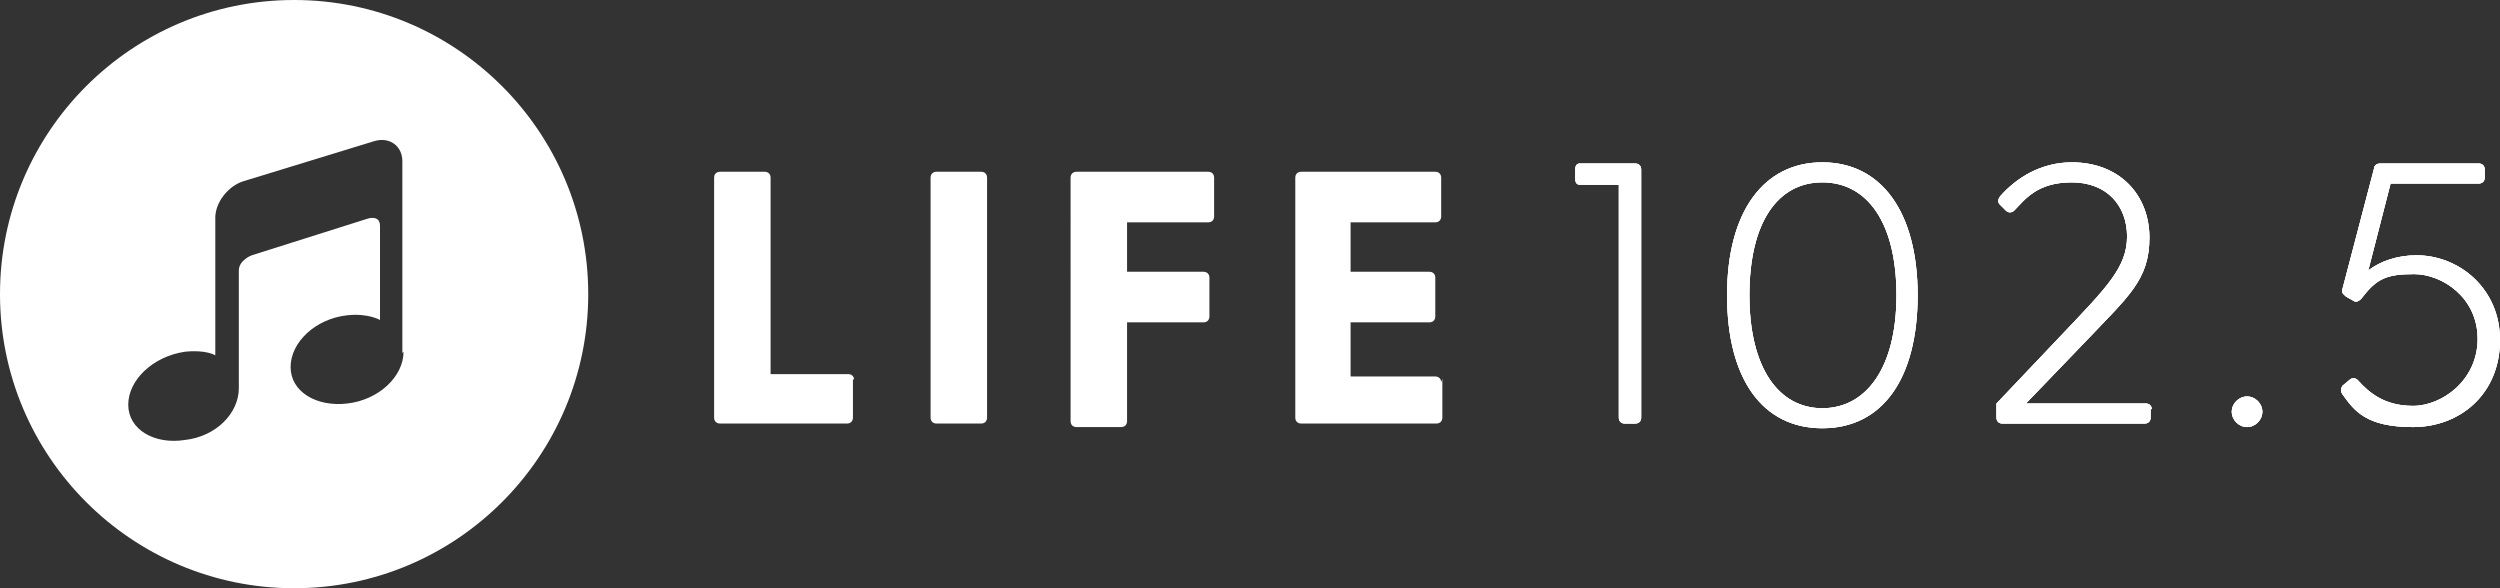
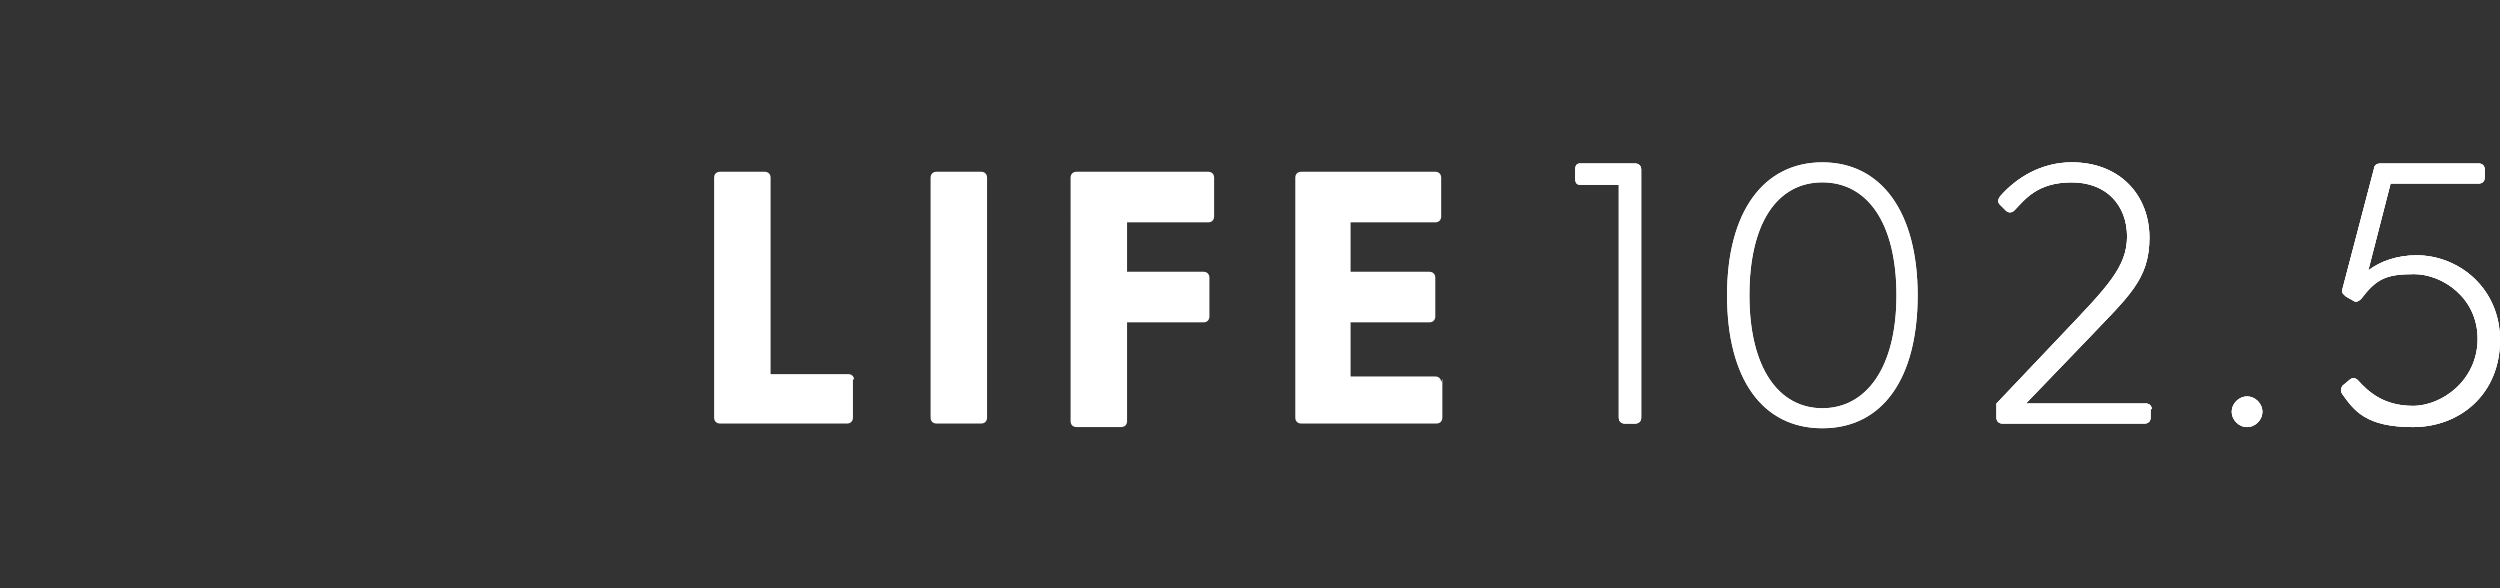
<svg xmlns="http://www.w3.org/2000/svg" version="1.1" viewBox="0 0 212.5 50" width="212.5" height="50">
  <rect x="0" y="0" width="212.5" height="50" fill="#333333" stroke="none" />
  <defs>
    <style>
      .cls-1-footer-christmas {
        fill: #fff;
      }
    </style>
  </defs>
  <g>
    <g id="Layer_1">
-       <path class="cls-1-footer-christmas" d="M25,0C11.2,0,0,11.2,0,25s11.2,25,25,25,25-11.2,25-25S38.8,0,25,0ZM34.3,29.9c0,2.1-2.1,4.1-4.8,4.4-2.6.3-4.8-1-4.8-3.1s2.1-4.1,4.8-4.4c1.8-.2,2.8.4,2.8.4v-8c0-1-1.1-.6-1.1-.6l-9.8,3.1s-1.1.4-1.1,1.3v10c0,2.1-1.9,4.1-4.6,4.4-2.6.4-4.8-.9-4.8-3s2.1-4.1,4.8-4.5c1.8-.2,2.6.3,2.6.3v-11.7c0-1.3,1.1-2.7,2.4-3.1l11.1-3.4c1.3-.4,2.4.4,2.4,1.7v16.3h0Z" />
      <g>
        <g>
          <path class="cls-1-footer-christmas" d="M139.5,14.5v21c0,.3-.2.5-.5.5h-.9c-.3,0-.5-.2-.5-.5V15.7h-3.3c-.3,0-.4-.2-.4-.5v-.8c0-.3.1-.5.4-.5h4.7c.3,0,.5.2.5.5Z" />
          <path class="cls-1-footer-christmas" d="M163,25.1c0,7.1-3,11.3-8.1,11.3s-8.1-4.2-8.1-11.3,3.1-11.3,8.1-11.3,8.1,4.2,8.1,11.3ZM148.7,25.1c0,6.2,2.5,9.6,6.2,9.6s6.3-3.4,6.3-9.6-2.5-9.6-6.3-9.6-6.2,3.4-6.2,9.6Z" />
          <path class="cls-1-footer-christmas" d="M182.8,34.7v.8c0,.3-.2.5-.5.5h-12.1c-.3,0-.5-.2-.5-.5v-1.2l5.6-5.9c3.8-4,5.5-5.7,5.5-8.3s-1.7-4.6-4.7-4.6-4,1.5-4.9,2.4c-.2.2-.5.2-.7,0l-.5-.5c-.2-.2-.2-.4,0-.7,1.4-1.6,3.5-2.9,6.1-2.9,4.1,0,6.6,2.8,6.6,6.4s-1.8,5-5.4,8.8l-5.1,5.3h10.2c.3,0,.5.2.5.5h0Z" />
          <path class="cls-1-footer-christmas" d="M189.7,35c0-.7.6-1.3,1.3-1.3s1.3.6,1.3,1.3-.6,1.3-1.3,1.3-1.3-.6-1.3-1.3Z" />
          <path class="cls-1-footer-christmas" d="M212.5,28.9c0,4.6-3.4,7.4-7.4,7.4s-5-1.4-6-2.8c-.2-.3-.1-.5,0-.7l.6-.5c.2-.2.5-.2.7,0,.9,1,2.2,2.2,4.7,2.2s5.5-2.2,5.5-5.7-3-5.5-5.4-5.5-3.2.4-4.5,2.1c-.2.2-.4.3-.6.2l-.7-.4c-.2-.2-.4-.3-.3-.6l2.7-10.3c0-.2.2-.4.5-.4h8.4c.3,0,.5.2.5.5v.7c0,.3-.2.5-.5.5h-7.5l-1.9,7.4c1-.8,2.5-1.3,4.1-1.3,3.6,0,7.1,2.8,7.1,7.2h0Z" />
        </g>
        <g>
          <path class="cls-1-footer-christmas" d="M139.5,14.5v21c0,.3-.2.5-.5.5h-.9c-.3,0-.5-.2-.5-.5V15.7h-3.3c-.3,0-.4-.2-.4-.5v-.8c0-.3.1-.5.4-.5h4.7c.3,0,.5.2.5.5Z" />
          <path class="cls-1-footer-christmas" d="M163,25.1c0,7.1-3,11.3-8.1,11.3s-8.1-4.2-8.1-11.3,3.1-11.3,8.1-11.3,8.1,4.2,8.1,11.3ZM148.7,25.1c0,6.2,2.5,9.6,6.2,9.6s6.3-3.4,6.3-9.6-2.5-9.6-6.3-9.6-6.2,3.4-6.2,9.6Z" />
          <path class="cls-1-footer-christmas" d="M182.8,34.7v.8c0,.3-.2.5-.5.5h-12.1c-.3,0-.5-.2-.5-.5v-1.2l5.6-5.9c3.8-4,5.5-5.7,5.5-8.3s-1.7-4.6-4.7-4.6-4,1.5-4.9,2.4c-.2.2-.5.2-.7,0l-.5-.5c-.2-.2-.2-.4,0-.7,1.4-1.6,3.5-2.9,6.1-2.9,4.1,0,6.6,2.8,6.6,6.4s-1.8,5-5.4,8.8l-5.1,5.3h10.2c.3,0,.5.2.5.5h0Z" />
          <path class="cls-1-footer-christmas" d="M189.7,35c0-.7.6-1.3,1.3-1.3s1.3.6,1.3,1.3-.6,1.3-1.3,1.3-1.3-.6-1.3-1.3Z" />
          <path class="cls-1-footer-christmas" d="M212.5,28.9c0,4.6-3.4,7.4-7.4,7.4s-5-1.4-6-2.8c-.2-.3-.1-.5,0-.7l.6-.5c.2-.2.5-.2.7,0,.9,1,2.2,2.2,4.7,2.2s5.5-2.2,5.5-5.7-3-5.5-5.4-5.5-3.2.4-4.5,2.1c-.2.2-.4.3-.6.2l-.7-.4c-.2-.2-.4-.3-.3-.6l2.7-10.3c0-.2.2-.4.5-.4h8.4c.3,0,.5.2.5.5v.7c0,.3-.2.5-.5.5h-7.5l-1.9,7.4c1-.8,2.5-1.3,4.1-1.3,3.6,0,7.1,2.8,7.1,7.2h0Z" />
        </g>
        <g>
          <path class="cls-1-footer-christmas" d="M139.5,14.5v21c0,.3-.2.5-.5.5h-.9c-.3,0-.5-.2-.5-.5V15.7h-3.3c-.3,0-.4-.2-.4-.5v-.8c0-.3.1-.5.4-.5h4.7c.3,0,.5.2.5.5Z" />
-           <path class="cls-1-footer-christmas" d="M163,25.1c0,7.1-3,11.3-8.1,11.3s-8.1-4.2-8.1-11.3,3.1-11.3,8.1-11.3,8.1,4.2,8.1,11.3ZM148.7,25.1c0,6.2,2.5,9.6,6.2,9.6s6.3-3.4,6.3-9.6-2.5-9.6-6.3-9.6-6.2,3.4-6.2,9.6Z" />
          <path class="cls-1-footer-christmas" d="M182.8,34.7v.8c0,.3-.2.5-.5.5h-12.1c-.3,0-.5-.2-.5-.5v-1.2l5.6-5.9c3.8-4,5.5-5.7,5.5-8.3s-1.7-4.6-4.7-4.6-4,1.5-4.9,2.4c-.2.2-.5.2-.7,0l-.5-.5c-.2-.2-.2-.4,0-.7,1.4-1.6,3.5-2.9,6.1-2.9,4.1,0,6.6,2.8,6.6,6.4s-1.8,5-5.4,8.8l-5.1,5.3h10.2c.3,0,.5.2.5.5h0Z" />
          <path class="cls-1-footer-christmas" d="M189.7,35c0-.7.6-1.3,1.3-1.3s1.3.6,1.3,1.3-.6,1.3-1.3,1.3-1.3-.6-1.3-1.3Z" />
          <path class="cls-1-footer-christmas" d="M212.5,28.9c0,4.6-3.4,7.4-7.4,7.4s-5-1.4-6-2.8c-.2-.3-.1-.5,0-.7l.6-.5c.2-.2.5-.2.7,0,.9,1,2.2,2.2,4.7,2.2s5.5-2.2,5.5-5.7-3-5.5-5.4-5.5-3.2.4-4.5,2.1c-.2.2-.4.3-.6.2l-.7-.4c-.2-.2-.4-.3-.3-.6l2.7-10.3c0-.2.2-.4.5-.4h8.4c.3,0,.5.2.5.5v.7c0,.3-.2.5-.5.5h-7.5l-1.9,7.4c1-.8,2.5-1.3,4.1-1.3,3.6,0,7.1,2.8,7.1,7.2h0Z" />
        </g>
      </g>
      <g>
        <path class="cls-1-footer-christmas" d="M72.5,32.2v3.3c0,.3-.2.5-.5.5h-10.8c-.3,0-.5-.2-.5-.5V15.1c0-.3.2-.5.5-.5h3.8c.3,0,.5.2.5.5v16.7h6.6c.3,0,.5.2.5.5h0Z" />
        <path class="cls-1-footer-christmas" d="M79.6,14.6h3.8c.3,0,.5.2.5.5v20.4c0,.3-.2.5-.5.5h-3.8c-.3,0-.5-.2-.5-.5V15.1c0-.3.2-.5.5-.5Z" />
        <path class="cls-1-footer-christmas" d="M103.2,15.1v3.3c0,.3-.2.5-.5.5h-6.9v4.2h6.5c.3,0,.5.2.5.5v3.3c0,.3-.2.5-.5.5h-6.5v8.4c0,.3-.2.5-.5.5h-3.8c-.3,0-.5-.2-.5-.5V15.1c0-.3.2-.5.5-.5h11.2c.3,0,.5.2.5.5Z" />
        <path class="cls-1-footer-christmas" d="M122.6,32.2v3.3c0,.3-.2.5-.5.5h-11.5c-.3,0-.5-.2-.5-.5V15.1c0-.3.2-.5.5-.5h11.4c.3,0,.5.2.5.5v3.3c0,.3-.2.5-.5.5h-7.2v4.2h6.7c.3,0,.5.2.5.5v3.3c0,.3-.2.5-.5.5h-6.7v4.6h7.2c.3,0,.5.2.5.5h0Z" />
      </g>
    </g>
  </g>
</svg>